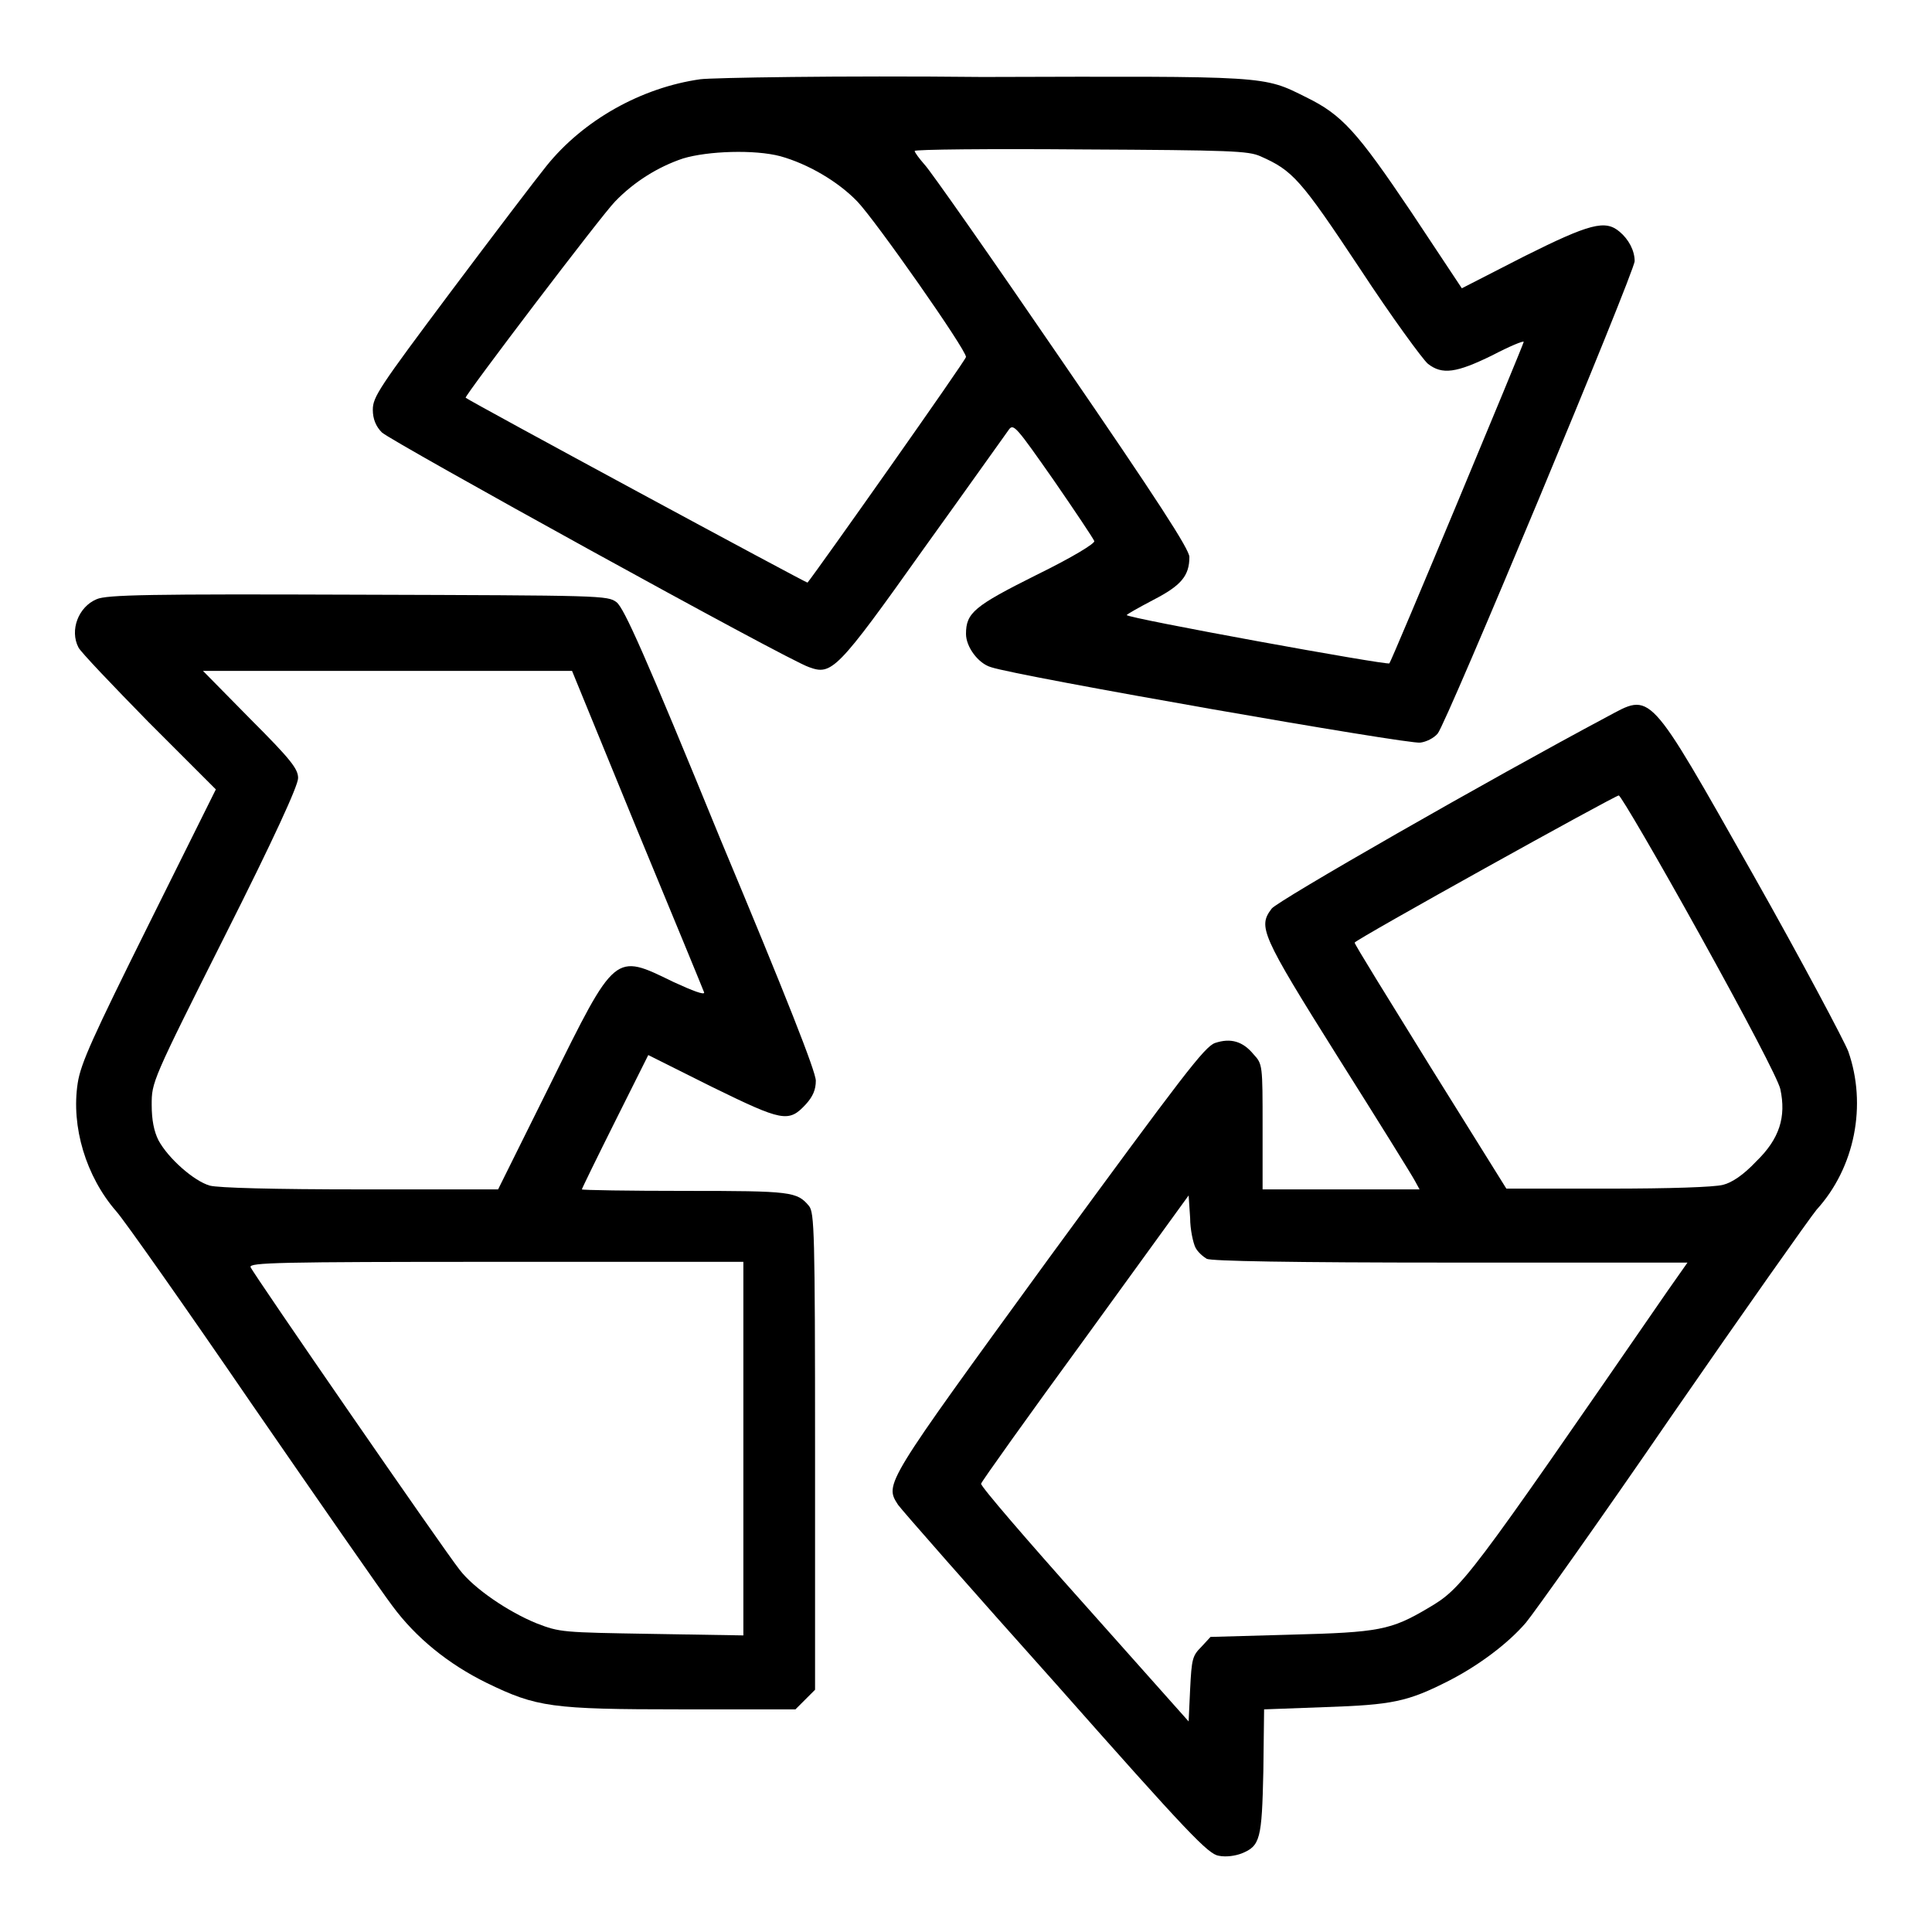
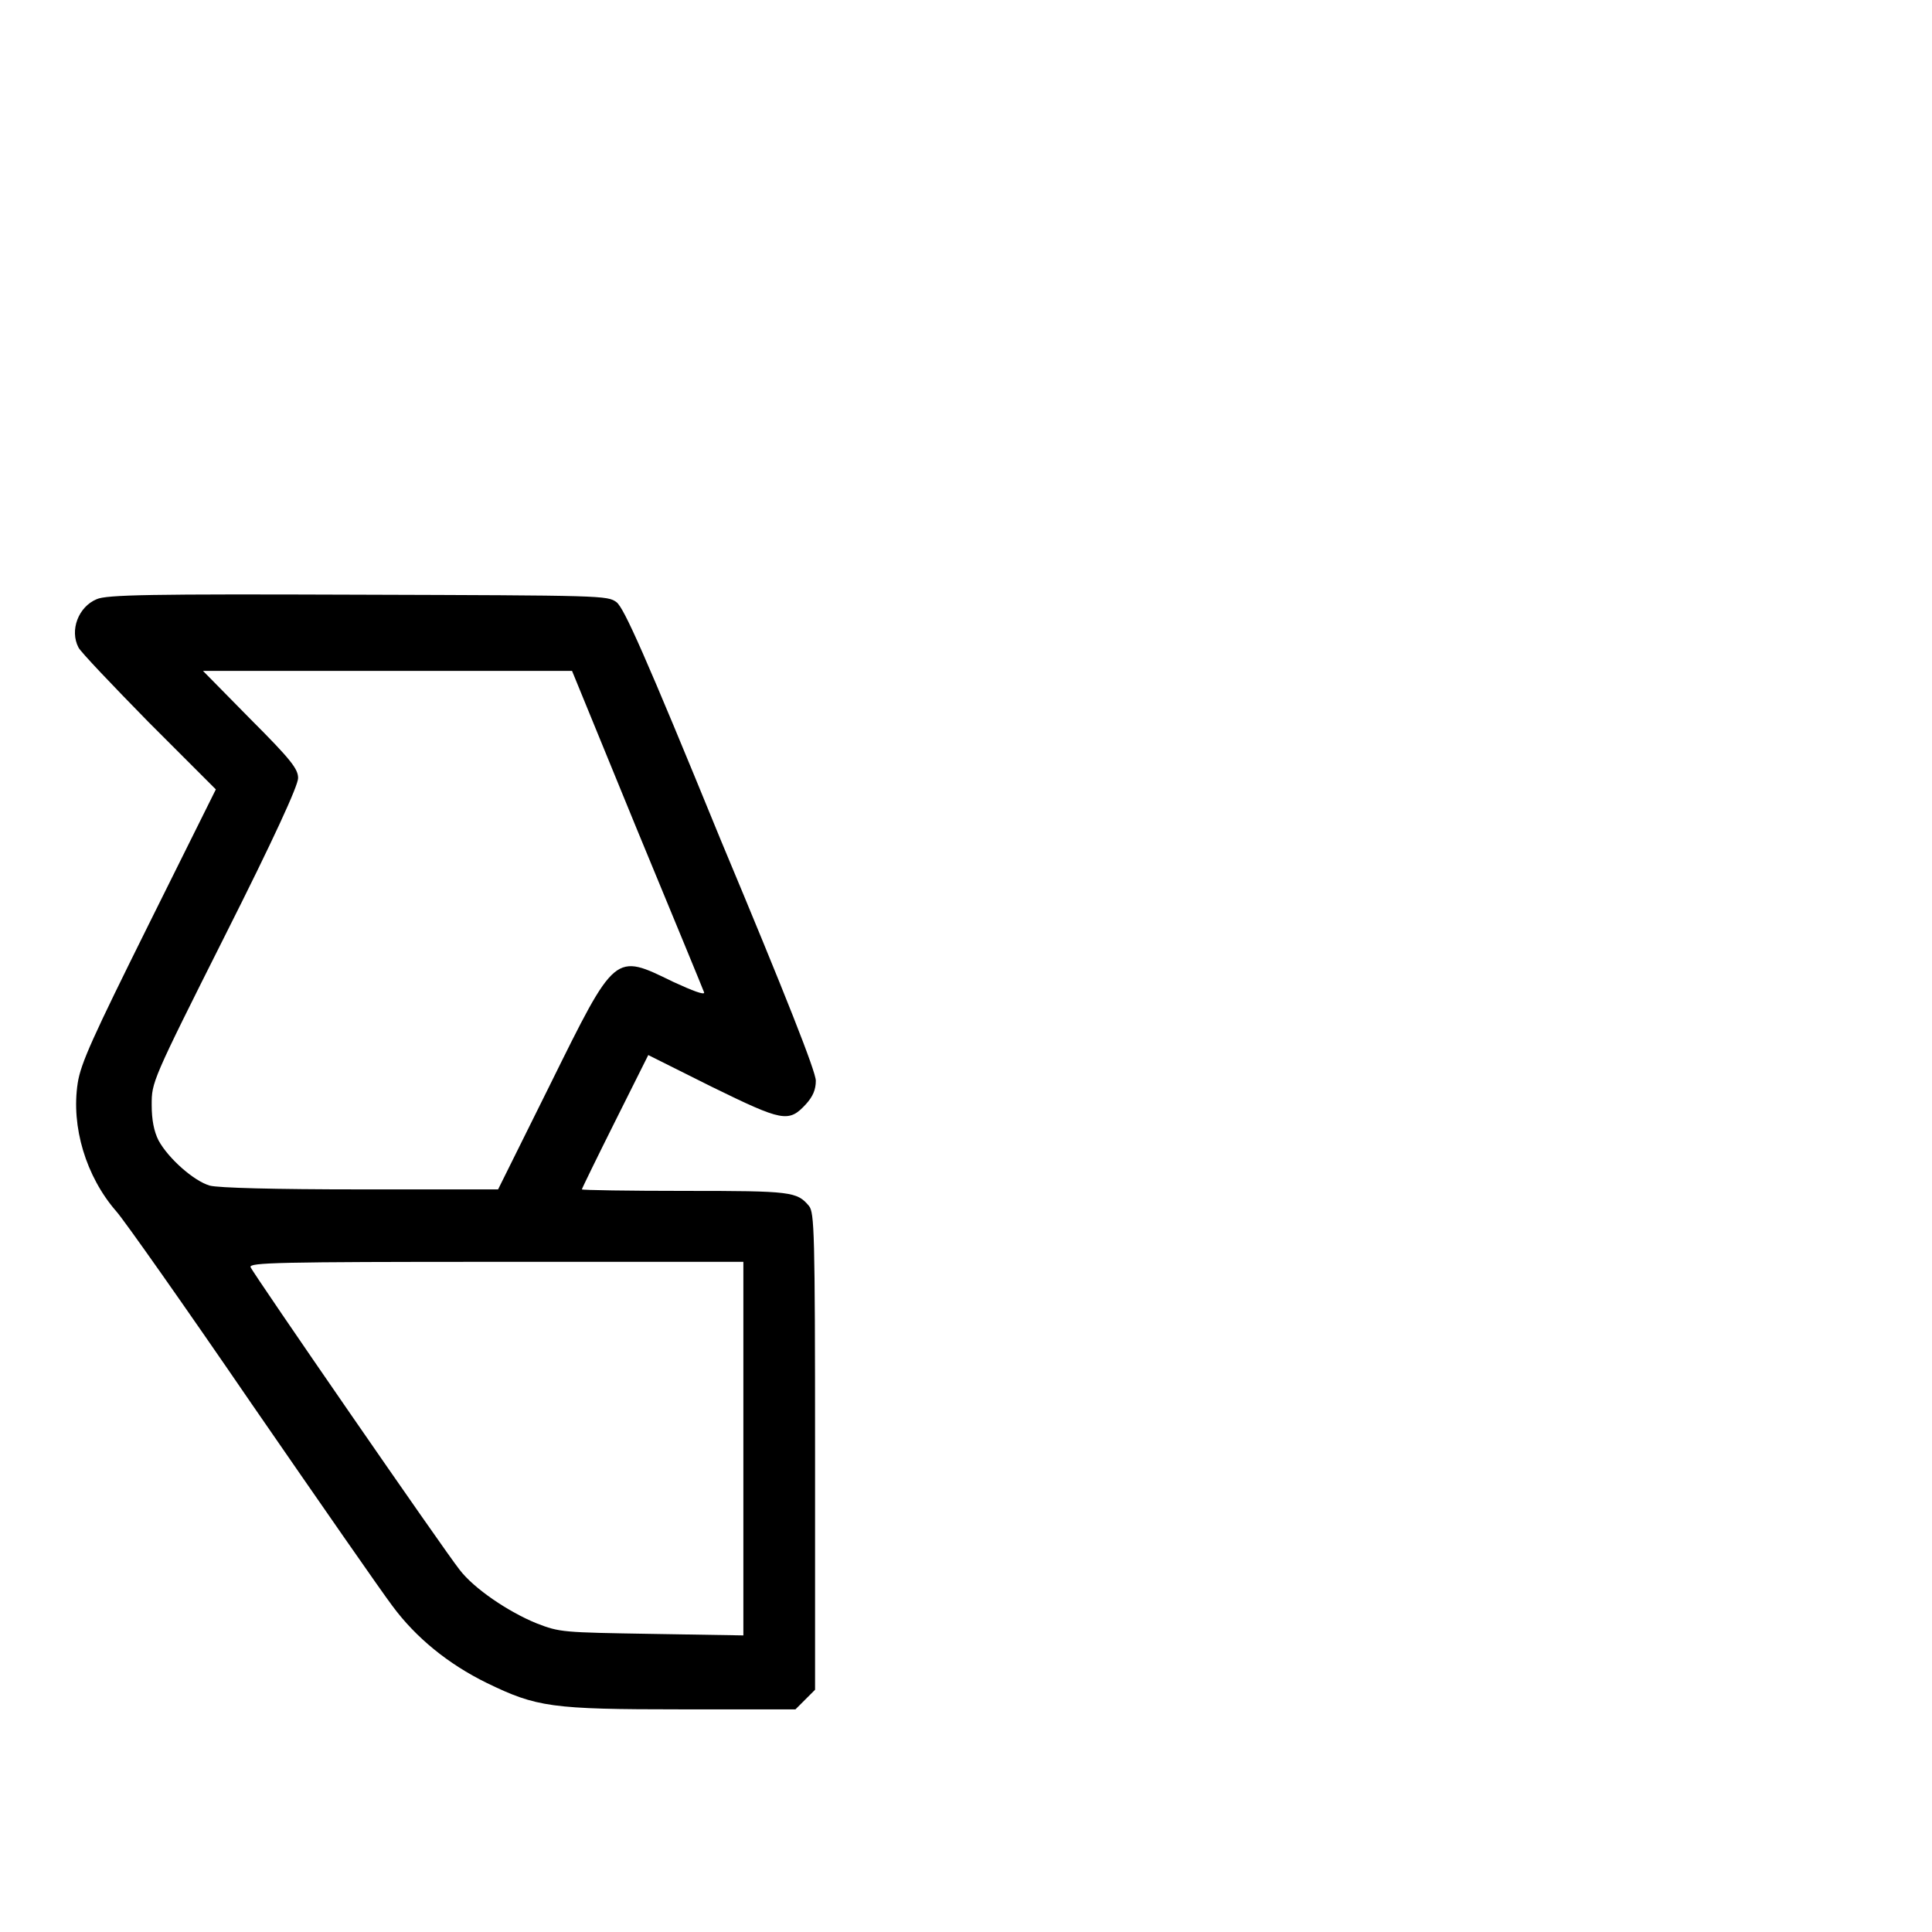
<svg xmlns="http://www.w3.org/2000/svg" version="1.1" x="0px" y="0px" viewBox="0 0 256 256" enable-background="new 0 0 256 256" xml:space="preserve">
  <g>
    <g>
      <g>
-         <path fill="#000000" d="M92.8,10.5C85,11.6,77.3,15.9,72.4,22c-1.3,1.6-7,9.1-12.7,16.7c-9.5,12.7-10.3,13.9-10.3,15.6c0,1.2,0.4,2.2,1.2,3c1.1,1.1,53.8,30.2,56.6,31.1c3,1.1,3.7,0.5,15.2-15.7c5.9-8.2,11-15.4,11.3-15.8c0.6-0.8,1-0.3,5.9,6.7c2.9,4.2,5.3,7.8,5.4,8.1c0.1,0.3-2.8,2.1-7.7,4.5c-8.2,4.1-9.3,5-9.3,7.8c0,1.7,1.6,3.9,3.3,4.4c3.5,1.2,55.6,10.3,56.9,10c0.8-0.1,1.8-0.6,2.3-1.2c1.1-1.2,26.1-61.2,26.1-62.6c0-1.4-0.8-2.9-2-3.9c-1.9-1.6-3.9-1.1-12.7,3.3l-8.2,4.2l-6.7-10.1c-7.2-10.7-9.2-12.9-13.9-15.2c-5.8-2.9-4.9-2.8-42.9-2.7C111.1,10,94.3,10.3,92.8,10.5z M167,20.7c4.3,1.9,5.3,3,13.2,14.9c4.2,6.4,8.3,12,9,12.6c1.9,1.5,3.8,1.2,8.5-1.1c2.3-1.2,4.2-2,4.2-1.8c0,0.3-17.5,42.3-17.8,42.6c-0.2,0.3-34.8-6-34.8-6.4c0-0.1,1.6-1,3.5-2c3.7-1.9,4.8-3.2,4.8-5.7c0-1-4.2-7.5-16.9-26c-9.3-13.6-17.5-25.3-18.2-26c-0.7-0.8-1.3-1.6-1.3-1.8c0-0.2,9.9-0.3,22.1-0.2C163.2,19.9,165.4,20,167,20.7z M103.4,20.7c3.6,1,7.6,3.3,10.2,6C116,29.2,128,46.3,128,47.3c0,0.4-19.7,28.3-21,29.9c-0.1,0.1-44.9-24.1-45.3-24.5c-0.2-0.2,18.1-24.3,19.8-26c2.5-2.6,5.7-4.6,9-5.7C93.8,20,100,19.8,103.4,20.7z" />
        <path fill="#000000" d="M12.8,79.4c-2.4,1-3.6,4.1-2.4,6.4c0.3,0.6,4.5,5,9.3,9.9l8.9,8.9l-8.9,17.9c-7.4,14.9-9,18.4-9.4,21c-0.9,5.8,1.1,12.4,5.1,17c1,1.1,9.1,12.6,18,25.6c8.9,12.9,17.3,25,18.6,26.7c3.1,4.2,7.4,7.7,12.5,10.2c6.6,3.2,8.5,3.5,25.8,3.5h15.1l1.3-1.3l1.3-1.3v-31.6c0-29.2-0.1-31.6-0.8-32.5c-1.6-1.9-2.3-2-16.4-2c-7.5,0-13.7-0.1-13.7-0.2s2-4.2,4.4-9l4.4-8.8l8.4,4.2c9.4,4.6,10.2,4.8,12.5,2.3c0.9-1,1.3-1.9,1.3-3.1c0-1.2-3.9-11.1-12.6-31.9C85.4,86.6,82.7,80.6,81.7,79.8c-1.2-0.9-1.8-0.9-34.3-1C20,78.7,14.1,78.8,12.8,79.4z M84.4,109.9c4.8,11.6,8.8,21.3,8.9,21.6c0.1,0.4-1.5-0.2-4.1-1.4c-7.8-3.8-7.6-4-16.3,13.6L66,157.6H47.8c-11.5,0-18.9-0.2-20-0.5c-2.1-0.6-5.5-3.6-6.8-6c-0.6-1.2-0.9-2.7-0.9-4.7c0-3,0-3.1,9.7-22.4c6.5-12.9,9.7-19.9,9.7-20.9c0-1.2-0.9-2.4-6.3-7.8l-6.3-6.4h24.4h24.5L84.4,109.9z M98.5,192v24.7l-12.1-0.2c-11.9-0.2-12.2-0.2-15.3-1.4c-3.7-1.5-8.3-4.6-10.2-7.1c-2-2.5-27.4-39.3-27.7-40.1c-0.2-0.6,3.6-0.7,32.5-0.7h32.8L98.5,192L98.5,192z" />
-         <path fill="#000000" d="M212.9,95c-15.4,8.2-43.7,24.4-44.4,25.4c-1.8,2.4-1.5,3.3,8.8,19.7c5.3,8.4,9.9,15.8,10.2,16.4l0.6,1.1h-10.4h-10.4v-8.3c0-8.2,0-8.3-1.2-9.6c-1.4-1.7-3-2.2-5.1-1.5c-1.4,0.5-4.2,4.2-22,28.5c-21.9,30.1-21.8,29.9-20,32.7c0.5,0.7,9.8,11.3,20.9,23.7c17.6,19.9,20.2,22.6,21.6,22.8c1,0.2,2.2,0,3-0.3c2.5-1,2.7-1.9,2.9-10.9l0.1-8.2l8.1-0.3c8.9-0.3,10.9-0.7,16.4-3.5c3.9-2,7.8-4.9,10.2-7.7c1-1.2,9.7-13.4,19.3-27.4c9.6-13.9,18.3-26.2,19.2-27.3c5.1-5.6,6.7-13.9,4.2-21c-0.5-1.3-6.1-11.9-12.6-23.4C218.2,91,218.9,91.8,212.9,95z M225.2,123.8c6.1,11,10.4,19.2,10.7,20.5c0.8,3.7-0.1,6.6-3.2,9.6c-1.7,1.8-3.2,2.8-4.4,3.1c-1.2,0.3-6.9,0.5-15.3,0.5h-13.4l-10.1-16.2c-5.5-8.9-10.1-16.3-10-16.4c0.1-0.4,34.5-19.5,35-19.5C214.8,105.5,219.6,113.7,225.2,123.8z M158.4,165.3c0.3,0.6,1,1.2,1.5,1.5c0.6,0.3,11,0.5,32.3,0.5h31.4L221,171c-26.7,38.7-27.2,39.4-31.8,42.1c-4.9,2.9-6.5,3.2-18.1,3.5l-10.7,0.3l-1.2,1.3c-1.2,1.2-1.3,1.6-1.5,5.6l-0.2,4.3l-13.8-15.5c-7.6-8.5-13.8-15.7-13.7-16c0-0.2,6.2-8.9,13.8-19.3l13.7-18.9l0.2,3C157.7,162.9,158.1,164.7,158.4,165.3z" />
      </g>
    </g>
  </g>
</svg>